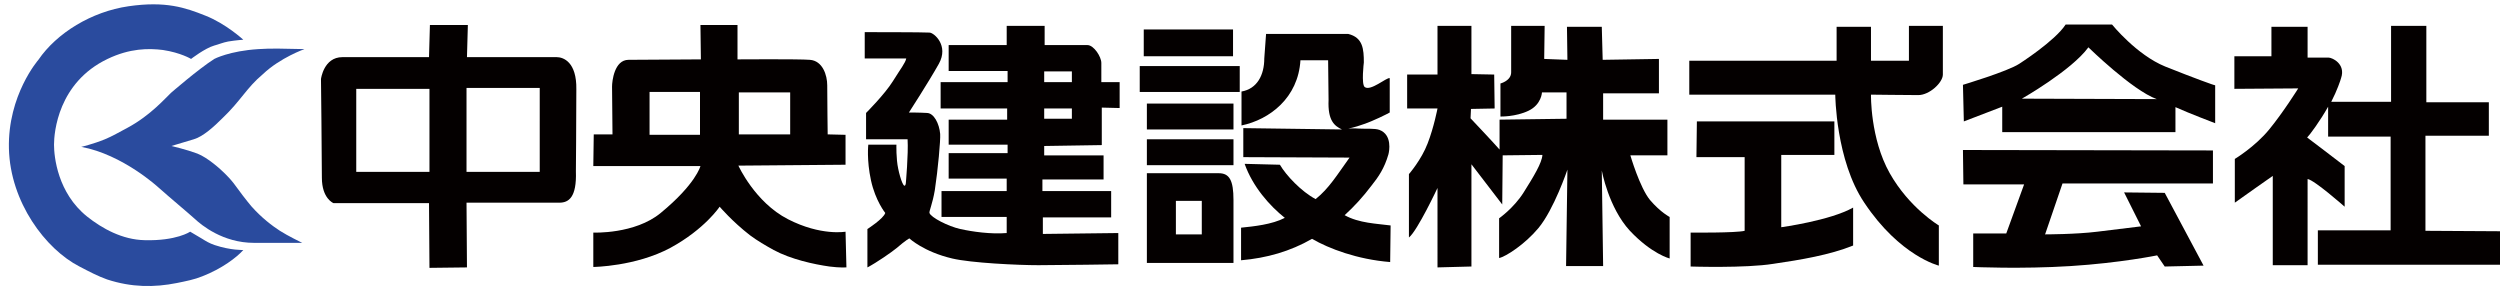
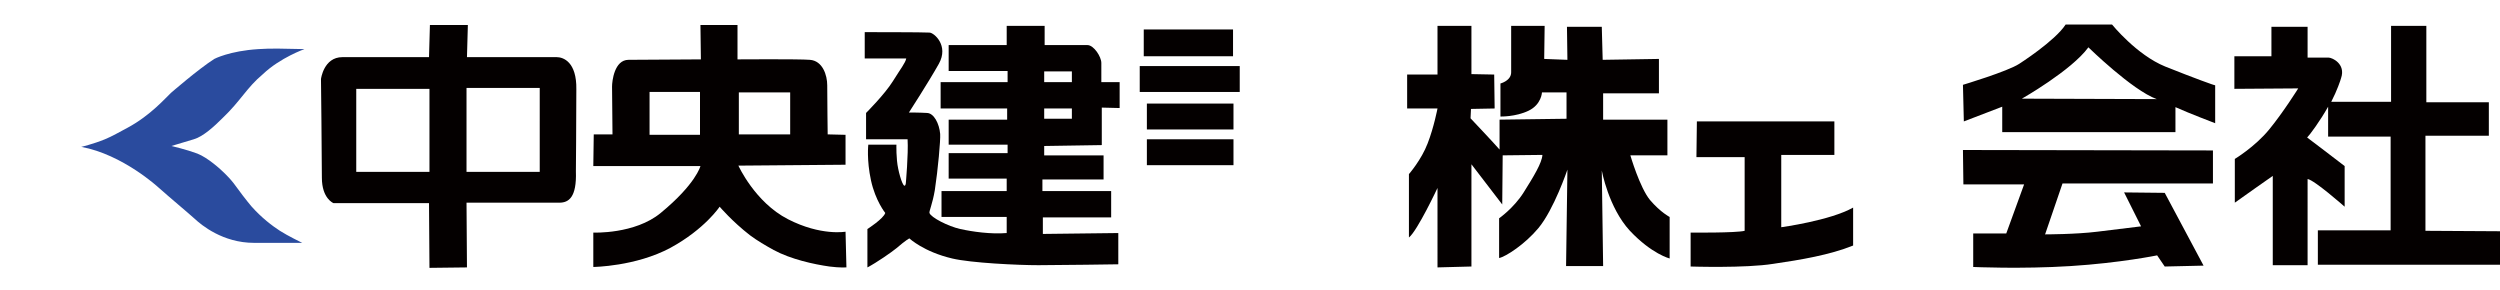
<svg xmlns="http://www.w3.org/2000/svg" version="1.1" id="レイヤー_1" x="0px" y="0px" viewBox="0 0 560 65" style="enable-background:new 0 0 560 65;">
  <style type="text/css">
	.st0{fill:#040000;}
	.st1{fill:#2A4B9E;}
</style>
  <g>
    <g>
      <path class="st0" d="M124.7,12.8c-1.5,0-20.1,0-20.1,0l0.2-7.2h-8.5l-0.2,7.2H76.7c-4.2,0-4.8,4.9-4.8,4.9s0.2,17.4,0.2,22.1&#10;   s2.6,5.7,2.6,5.7h21.4L96.2,60l8.4-0.1l-0.1-14.5c0,0,19.4,0,20.8,0c2.1,0,3.9-1.2,3.7-7c0,0,0.1-11.5,0.1-18.4&#10;   C129.2,13.9,126.2,12.8,124.7,12.8z M96.2,38.5H79.8V19.9h16.4V38.5z M120.9,38.5h-16.4V19.7h16.4V38.5z" />
      <g>
-         <path class="st0" d="M378.4,21.2v-7.6h33V6h7.7v7.6h8.5V5.8h7.6c0,0,0,9.1,0,10.9s-3,4.6-5.5,4.6s-10.6-0.1-10.6-0.1&#10;    s-0.2,9.8,4.2,17.6s11,11.7,11,11.7v9c0,0-8.7-2.1-16.7-14.1c-6.4-9.5-6.5-24.2-6.5-24.2S378.4,21.2,378.4,21.2z" />
        <path class="st0" d="M380.1,27.2h30.8v7.5H399v16.2c0,0,11-1.5,16.1-4.4V55c-5.2,2.1-11.7,3.2-17.9,4.1c-6.2,1-18.5,0.6-18.5,0.6&#10;    v-7.6c0,0,10.2,0.1,12.1-0.4V35.2H380L380.1,27.2L380.1,27.2z" />
      </g>
      <g>
        <path class="st0" d="M485,14.9c-6.4-2.6-11.9-9.4-11.9-9.4h-10.4c-2.4,3.7-10.4,8.8-10.4,8.8c-2.6,1.7-12.6,4.7-12.6,4.7l0.2,8.2&#10;    l8.6-3.3v5.7h38.8V24c3.1,1.4,8.9,3.6,8.9,3.6v-8.5C496.2,19.2,491.5,17.5,485,14.9z M452.9,22.1c0,0,11.1-6.3,14.9-11.5&#10;    c0,0,9.8,9.6,15.3,11.6L452.9,22.1z" />
        <path class="st0" d="M439.7,33.6l56,0.1v7.4H462l-3.9,11.4c0,0,6.9,0,11.7-0.6c5-0.6,9.8-1.2,9.8-1.2l-3.8-7.6l9.1,0.1l8.7,16.3&#10;    l-8.7,0.2l-1.7-2.5c0,0-8.3,1.7-19.4,2.4c-11.1,0.7-21.8,0.2-21.8,0.2v-7.5h7.4l4-11h-13.6L439.7,33.6z" />
      </g>
      <path class="st0" d="M543.3,51.7V30.4h14.2v-7.5h-14V5.8h-7.9v17h-13.4c1.3-2.5,2.1-4.9,2.2-5.3c1.1-3.2-2-4.6-2.8-4.6&#10;   s-4.7,0-4.7,0V6h-8.1v6.6h-8.3v7.3l14.3-0.1c0,0-3.3,5.3-6.5,9.2s-7.7,6.6-7.7,6.6v9.8c0.8-0.6,8.5-6,8.5-6v20h7.8V40.1&#10;   c1.5,0.2,8.3,6.2,8.3,6.2v-9.1c-0.6-0.5-8.4-6.4-8.4-6.4c0.6-0.6,2.9-3.7,4.7-6.9v6.7h14v21h-16.3v7.7H560v-7.5L543.3,51.7&#10;   L543.3,51.7z" />
      <g>
        <path class="st0" d="M322,24.3h-6.8v-7.6h6.8V5.8h7.6v10.8l5.1,0.1l0.1,7.6l-5.3,0.1l-0.1,2.1c0,0,5.3,5.6,6.5,7v-6.7l15-0.2&#10;    v-5.9h-5.5c0,0-0.1,2.7-3,4.1s-6.3,1.3-6.3,1.3v-7.4c0,0,2.4-0.6,2.4-2.5c0-1.4,0-10.4,0-10.4h7.5l-0.1,7.4l5.2,0.2L351,6h7.8&#10;    l0.2,7.4l12.6-0.2v7.7h-12.5v5.9h14.4v8h-8.3c0,0,2.1,7.2,4.4,10c2.4,2.8,4.4,3.8,4.4,3.8v9.3c0,0-4-1-8.9-6.2&#10;    c-4.8-5.2-6.3-13.5-6.3-13.5l0.3,21.4h-8.3l0.3-21.6c0,0-3,8.9-6.5,13.1c-3,3.6-7.3,6.4-8.8,6.7v-8.9c0,0,3.3-2.3,5.5-5.8&#10;    s4.1-6.6,4.2-8.4l-8.9,0.1l-0.1,11l-6.9-9v22.9l-7.6,0.2V42.1c0,0-4.5,9.6-6.4,11.1V39c0,0,2.8-3.2,4.2-6.9&#10;    C321.2,28.5,322,24.3,322,24.3z" />
      </g>
      <path class="st0" d="M246.8,32.5v-8.4l4,0.1v-5.8h-4.1c0,0,0-2.9,0-4.3s-1.7-4-3.1-4s-9.6,0-9.6,0V5.8h-8.5v4.3h-13v5.8h13.2v2.5&#10;   h-15v5.9h14.9v2.5h-13.1v5.6h13.2v1.9h-13.2V40h13v2.8h-14.6v5.8h14.6v3.6c-3.5,0.3-7.7-0.3-10.4-0.9c-2.7-0.6-6.6-2.6-6.9-3.6&#10;   c-0.1-0.4,0.7-2.1,1.2-5.1c0.7-4.6,1.3-11.2,1.2-12.6c-0.2-2.3-1.4-4.7-3-4.7c-1.6-0.1-4-0.1-4-0.1s4.4-6.8,6.7-10.9s-1.1-7-2.1-7&#10;   c-1-0.1-14.5-0.1-14.5-0.1v5.9h9.3c-0.2,1-1.2,2.2-3,5.1s-6,7.1-6,7.1v5.9h9.3c0.2,3.3-0.4,9.9-0.4,9.9c-0.3,1.6-1.2-0.9-1.7-3.3&#10;   c-0.5-2.3-0.4-5.4-0.4-5.4h-6.3c0,0-0.4,3.4,0.6,8s3.2,7.3,3.2,7.3c-0.4,1.3-4,3.6-4,3.6v8.6c2.1-1.1,5.4-3.4,6.5-4.3&#10;   c2.2-1.9,2.9-2.2,2.9-2.2s3.2,3,9.6,4.5c4.2,1,14.7,1.5,19.3,1.5s17.9-0.2,17.9-0.2v-7l-16.9,0.2v-3.7h15.3v-5.9h-15.4v-2.6h13.7&#10;   v-5.4h-13.3v-2.1L246.8,32.5z M233.9,16h6.2v2.4h-6.2V16z M233.9,24.3h6.2v2.3h-6.2V24.3z" />
      <path class="st0" d="M189.4,51.9c0,0-5.5,1-12.9-2.8s-11.1-12-11.1-12l24-0.2v-6.7l-4-0.1c0,0-0.1-7.7-0.1-11c0-2.2-1-5.5-3.9-5.7&#10;   c-2.4-0.2-16.2-0.1-16.2-0.1V5.6h-8.3l0.1,7.7c0,0-13,0.1-16.2,0.1s-3.7,4.8-3.7,6c0,1.3,0.1,10.7,0.1,10.7H133l-0.1,7.1h24&#10;   c0,0-1,4-8.9,10.5c-5.8,4.8-15.1,4.4-15.1,4.4v7.7c0,0,9.5-0.1,17.3-4.3c7.7-4.2,11-9.2,11-9.2s2.8,3.3,6.8,6.4&#10;   c1.6,1.2,3.5,2.3,5.3,3.3c3.9,2.1,9,3.2,12.5,3.7c2.3,0.3,3.8,0.2,3.8,0.2L189.4,51.9z M165.5,20.7H177v9.4h-11.5V20.7z&#10;    M156.8,30.2h-11.3v-9.6h11.3V30.2z" />
      <g>
-         <path class="st0" d="M273,38.8h-16.1v20.1h19.4V44.8C276.3,40.4,275.4,38.8,273,38.8z M269.2,52.5h-5.8V45h5.8V52.5z" />
        <rect x="256.9" y="23.2" class="st0" width="19.4" height="5.8" />
        <rect x="256.2" y="6.6" class="st0" width="20" height="6" />
        <polygon class="st0" points="277.7,20.6 277.7,14.8 255.3,14.8 255.3,20.6" />
-         <path class="st0" d="M311.3,25.2v-7.7c-0.7-0.2-4.3,3-5.6,2c-0.8-0.6-0.2-5.5-0.2-5.5c0-3-0.2-5.6-3.5-6.4h-18.4l-0.4,5.5&#10;    c0,3.7-1.6,6.8-5.1,7.4v7.6c6.3-1.3,12.7-6.2,13.2-14.6h6.2l0.1,8.9c-0.2,4.6,1.3,5.8,3,6.6c-1.3,0-22.1-0.3-22.1-0.3v6.5&#10;    l23.8,0.1c-2.8,3.9-4.6,6.9-7.6,9.3c-3.2-1.7-6.6-5.3-8-7.7l-7.9-0.2c1.8,5.1,5.6,9.4,9,12.1c-2.9,1.5-6.9,1.9-9.8,2.2v7.3&#10;    c5.8-0.5,11-2,15.9-4.8c3.8,2.2,10.1,4.6,17.5,5.2l0.1-8.2c-3-0.4-7.1-0.5-10.3-2.3c2.1-1.9,4.2-4.2,6-6.6c1.6-2,2.9-3.9,3.8-7&#10;    c0.2-0.7,0.9-4.4-2-5.5c-1.1-0.4-3.1-0.2-4.7-0.3c-1-0.1-2.3,0-2.3,0s1.3-0.2,3.5-1C307.6,27.1,310.8,25.5,311.3,25.2z" />
        <rect x="256.9" y="31.2" class="st0" width="19.4" height="5.8" />
      </g>
    </g>
    <g>
      <path class="st1" d="M67.7,54.4c0,0-6.6,0-10.8,0c-7,0-11.8-4-13.3-5.4c-1.9-1.7-5.4-4.6-8.1-7c0,0-8-7.4-17.3-9.1&#10;   c0,0,2.6-0.6,5.3-1.7c1.7-0.7,3.2-1.6,5.1-2.6c5.2-2.8,8.6-6.8,9.7-7.8c0,0,6.1-5.3,9.7-7.6c0,0,3.4-1.8,9.9-2.2&#10;   c2.8-0.2,5.6-0.1,10.3,0c0,0-5.4,1.9-9.3,5.6c-3.7,3.1-4.9,5.9-9.1,9.9c-1.8,1.8-4.3,4.1-6.4,4.7c-1,0.3-5,1.5-5,1.5&#10;   s3.4,0.8,5.8,1.7c2.3,0.9,5.1,3.4,6.2,4.5c0.4,0.4,1.2,1.2,1.9,2.1c1.3,1.8,2.9,3.9,4,5.2c2.3,2.6,4.7,4.4,6.4,5.5&#10;   C64.4,52.8,67.7,54.4,67.7,54.4z" />
-       <path class="st1" d="M42.8,13.2c0,0,3.1-2.4,5.2-3c0.8-0.2,2-0.7,3.1-0.9c1.8-0.3,3.4-0.4,3.4-0.4S50.6,5.3,46,3.5&#10;   c-4.5-1.8-8.9-3.3-17.2-2.1s-16.1,6-20.2,12c0,0-6.9,7.9-6.6,19.9s8.2,22.5,15.8,26.4c2.1,1.1,4.2,2.2,6.2,2.9&#10;   c5.5,1.8,10.6,1.8,15.6,0.8c2-0.4,4-0.8,5.7-1.5c4.4-1.7,7.8-4.3,9.2-5.9c0,0-2.8,0.1-6.4-1.1c-1.2-0.4-2-0.9-2.8-1.4&#10;   c-1.5-0.9-2.7-1.6-2.7-1.6s-3.1,2.1-10.2,1.9c-5-0.1-9.5-2.6-12.9-5.3c-6.6-5.3-7.4-13.4-7.4-16.1s0.9-13.9,12-19.2&#10;   c5-2.4,9.2-2.4,12.4-2C40.5,11.8,42.8,13.2,42.8,13.2z" />
    </g>
  </g>
</svg>